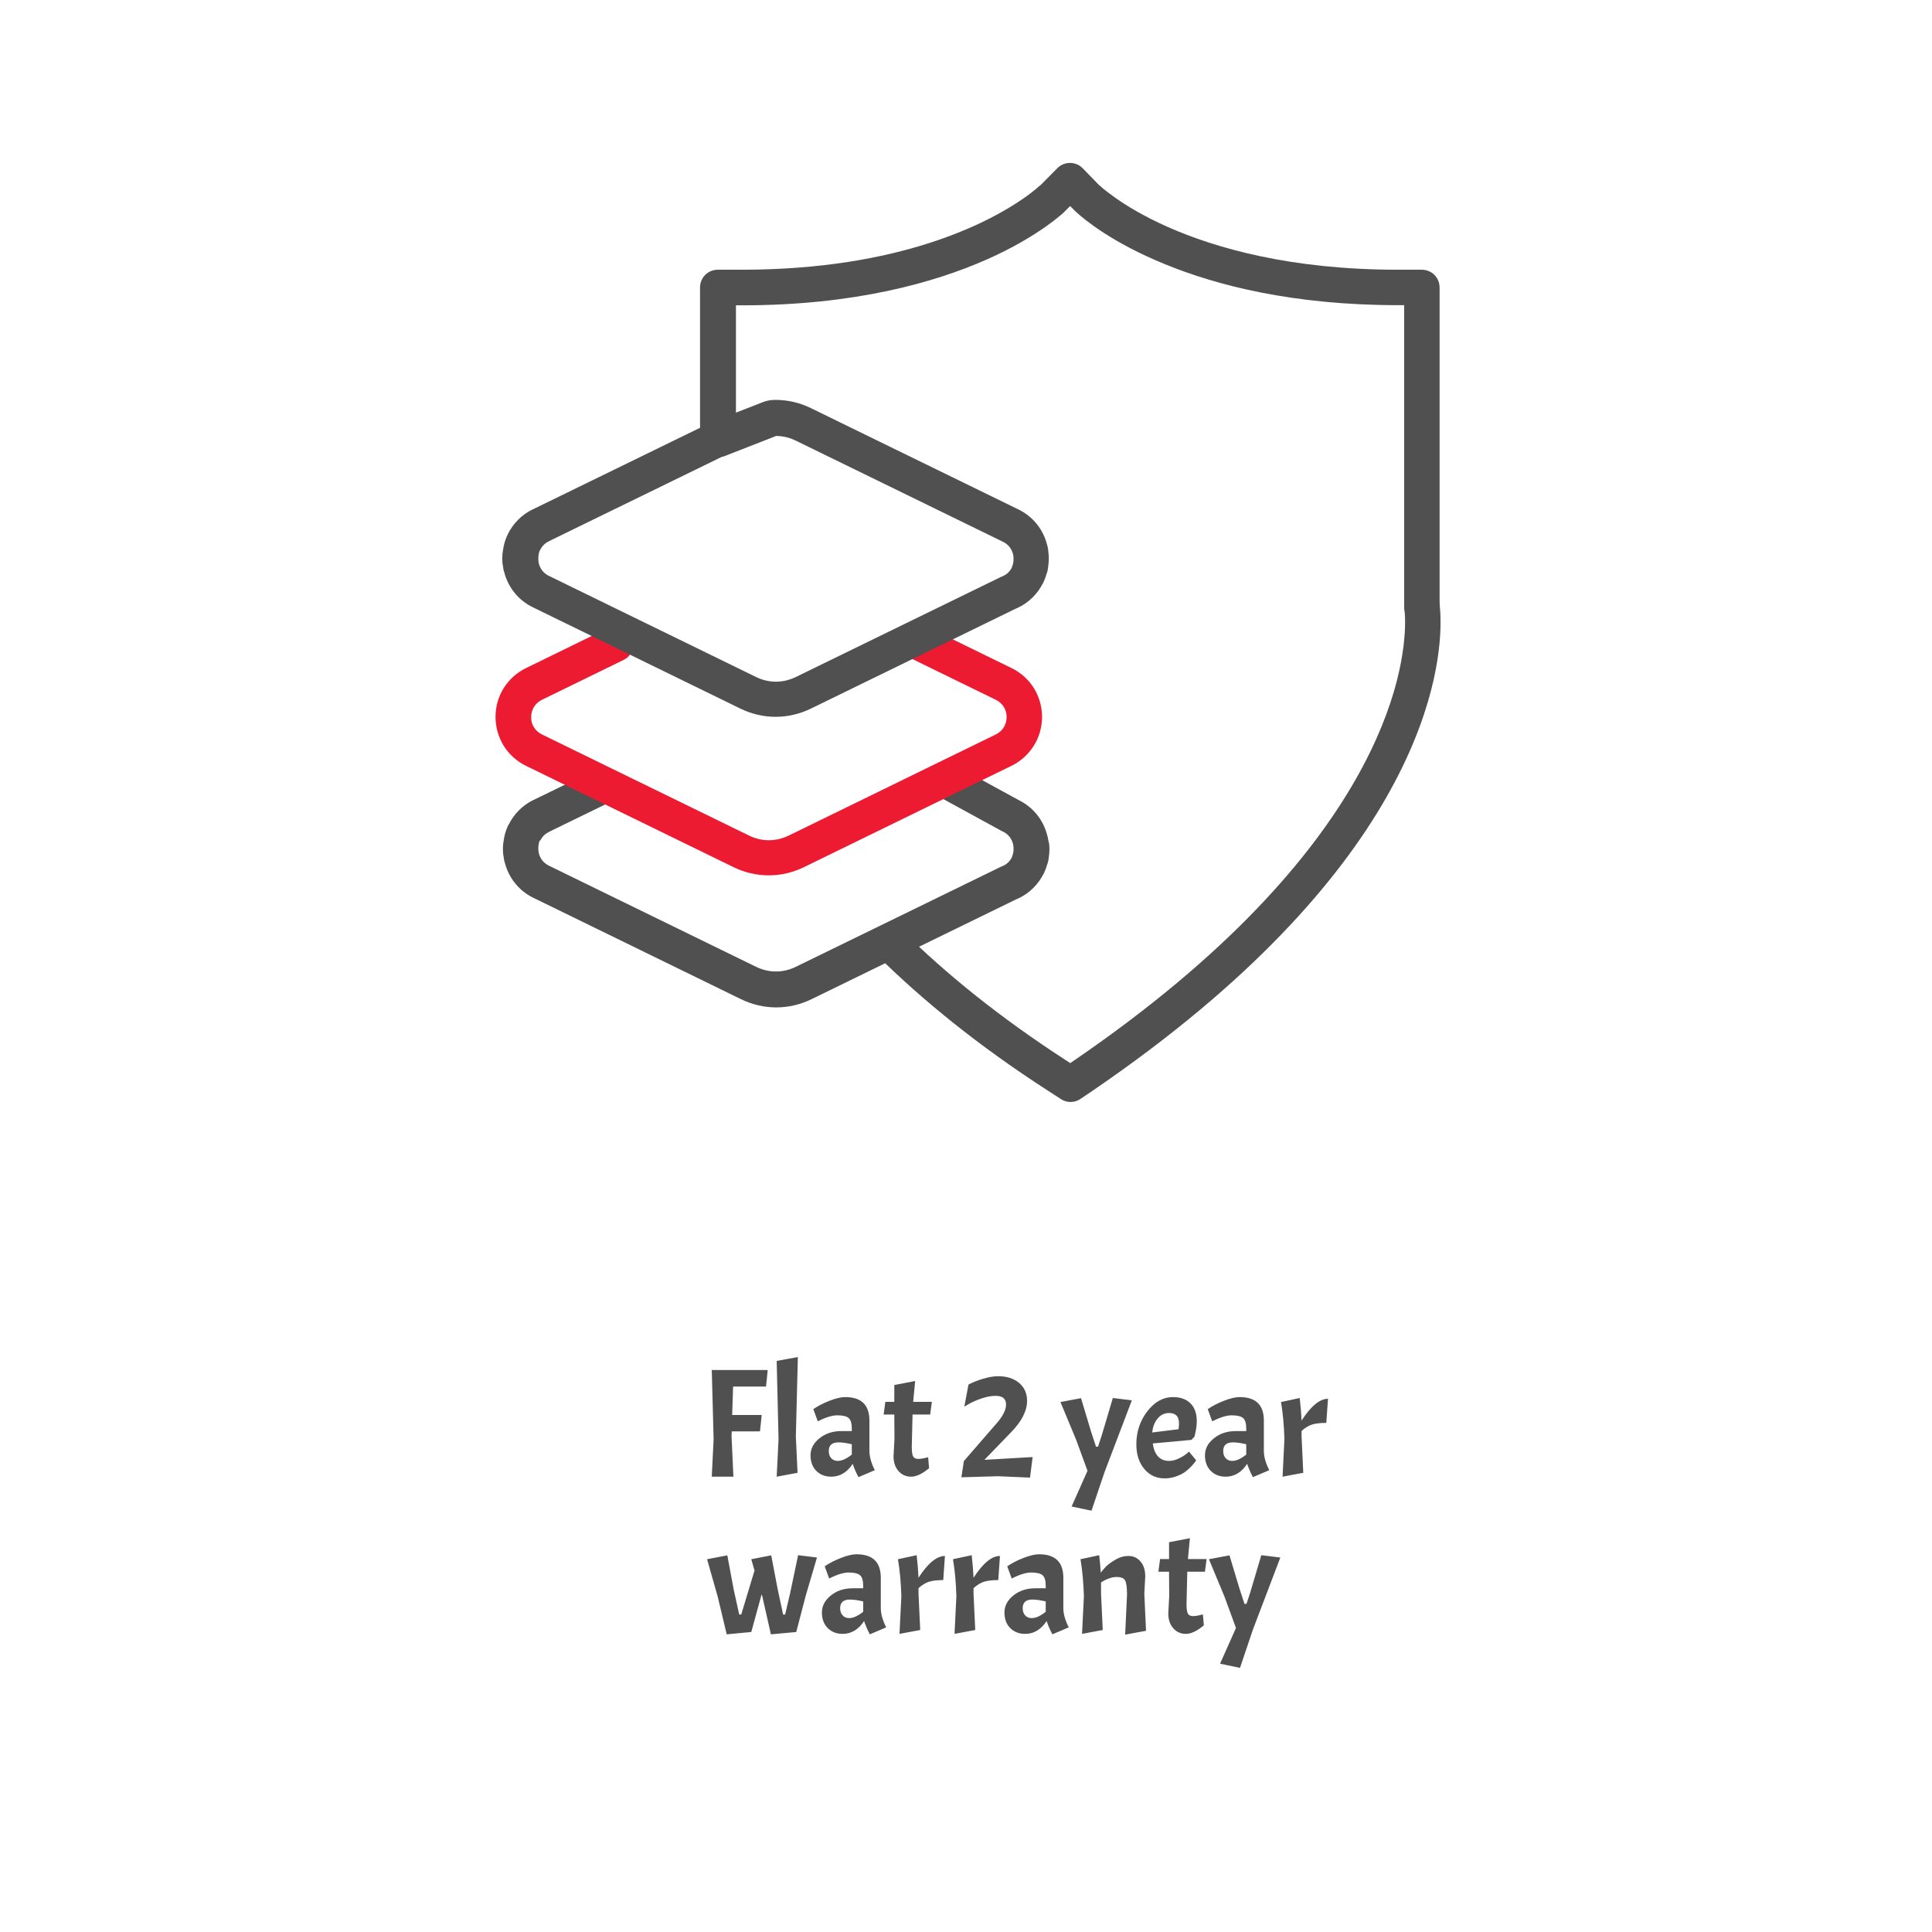
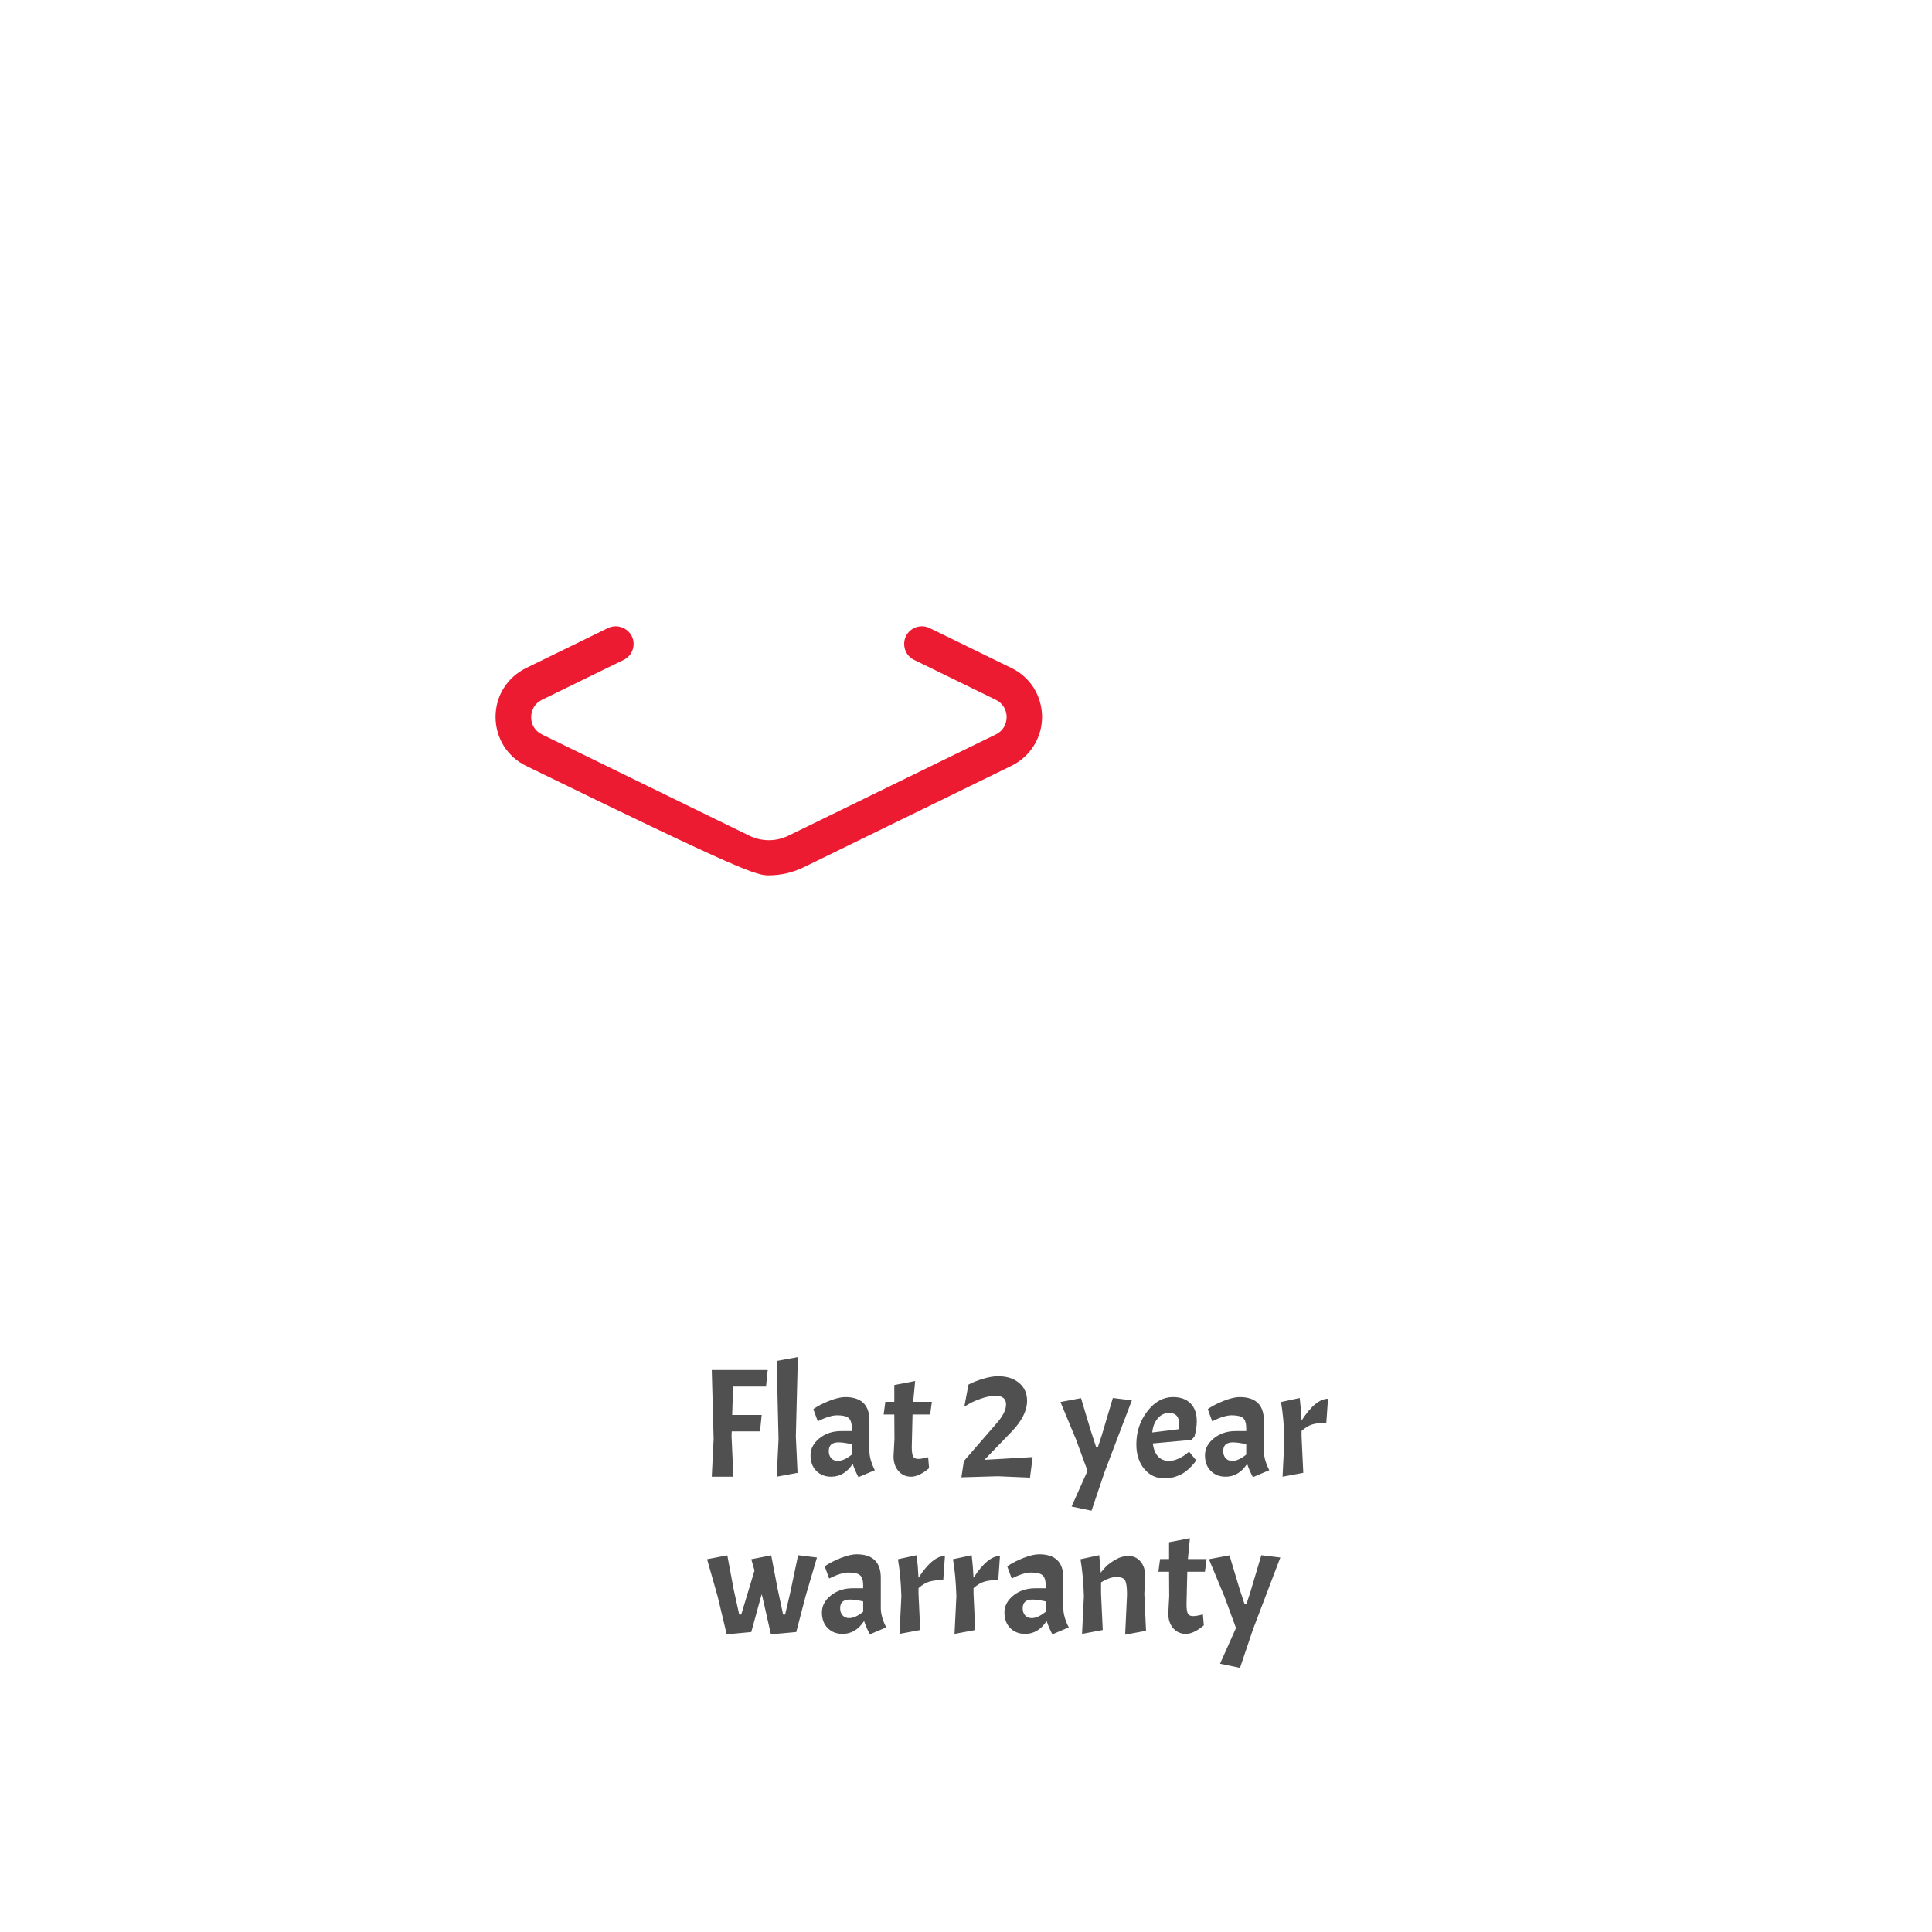
<svg xmlns="http://www.w3.org/2000/svg" version="1.1" width="1000" height="1000" viewBox="0 0 1000 1000" xml:space="preserve">
  <desc>Created with Fabric.js 3.5.0</desc>
  <defs>
</defs>
-   <rect x="0" y="0" width="100%" height="100%" fill="#ffffff" />
  <g transform="matrix(8.117 0 0 8.117 401.745 458.241)" id="371656">
-     <path style="stroke: none; stroke-width: 1; stroke-dasharray: none; stroke-linecap: butt; stroke-dashoffset: 0; stroke-linejoin: miter; stroke-miterlimit: 4; is-custom-font: none; font-file-url: none; fill: rgb(81,80,80); fill-rule: nonzero; opacity: 1;" transform=" translate(-40.895, -50.855)" d="M 51.25 45.19 L 55.31 47.41 L 55.36 47.43 C 55.69 47.59 55.91 47.87 56 48.22 C 56.01 48.27 56.01 48.28 56.03 48.32 L 56.05 48.39 L 57.11 48.01 L 55.99 48.15 L 56.01 48.27 L 56.03 48.42 V 48.53 V 48.64 L 56.01 48.78 L 55.99 48.91 L 57.11 49.05 L 56.05 48.66 L 56.03 48.73 C 56.01 48.77 56.01 48.79 56 48.83 C 55.97 48.94 55.94 49.02 55.92 49.07 L 56.94 49.56 L 55.99 48.95 C 55.96 48.99 55.95 49.02 55.93 49.06 C 55.81 49.3 55.63 49.49 55.37 49.61 L 55.28 49.65 C 55.18 49.7 55.1 49.75 55.02 49.82 L 55.77 50.66 L 55.27 49.65 L 42.15 56.05 C 41.74 56.25 41.31 56.35 40.88 56.35 C 40.45 56.35 40.02 56.25 39.61 56.05 L 26.4 49.6 C 26.07 49.44 25.85 49.16 25.76 48.81 C 25.75 48.76 25.74 48.75 25.73 48.71 L 25.71 48.65 L 24.65 49.03 L 25.77 48.89 L 25.75 48.76 V 48.75 L 25.73 48.61 V 48.51 V 48.4 L 25.75 48.26 L 25.77 48.13 L 24.65 47.98 L 25.71 48.36 L 25.73 48.29 C 25.75 48.25 25.75 48.23 25.76 48.18 C 25.78 48.09 25.81 48.01 25.84 47.96 L 24.83 47.46 L 25.83 47.99 L 25.85 48 C 25.97 47.77 26.15 47.57 26.41 47.45 H 26.4 L 26.49 47.41 L 26.55 47.38 L 26 46.39 L 26.5 47.4 L 29.87 45.76 C 30.43 45.49 30.66 44.81 30.39 44.25 C 30.12 43.69 29.44 43.46 28.88 43.73 L 25.51 45.37 L 25.46 45.4 L 26.01 46.39 L 25.52 45.37 L 25.43 45.41 H 25.42 C 24.72 45.75 24.16 46.32 23.83 47 L 24.84 47.5 L 23.84 46.97 L 23.82 47 C 23.71 47.23 23.63 47.46 23.58 47.67 L 24.68 47.94 L 23.62 47.56 L 23.6 47.63 C 23.57 47.71 23.55 47.78 23.54 47.87 L 23.52 48 L 23.49 48.19 C 23.48 48.24 23.48 48.25 23.48 48.3 L 23.47 48.5 V 48.57 L 23.48 48.77 C 23.48 48.82 23.48 48.84 23.49 48.88 L 23.52 49.08 V 49.07 L 23.54 49.2 C 23.55 49.28 23.57 49.36 23.6 49.44 L 23.62 49.5 L 24.68 49.12 L 23.59 49.4 C 23.83 50.37 24.49 51.21 25.43 51.66 L 38.64 58.11 C 39.35 58.46 40.13 58.64 40.9 58.64 C 41.67 58.64 42.45 58.46 43.16 58.11 L 56.28 51.71 C 56.37 51.66 56.46 51.61 56.53 51.54 L 55.78 50.7 L 56.27 51.72 L 56.36 51.68 C 57.07 51.34 57.63 50.77 57.96 50.09 L 56.95 49.59 L 57.9 50.2 C 57.93 50.16 57.95 50.13 57.97 50.08 C 58.08 49.85 58.15 49.62 58.21 49.42 L 57.12 49.14 L 58.18 49.53 L 58.2 49.46 C 58.23 49.38 58.25 49.3 58.26 49.21 L 58.28 49.08 L 58.3 48.89 L 58.31 48.79 L 58.32 48.59 V 48.5 L 58.31 48.3 L 58.3 48.2 L 58.25 48 L 58.23 47.88 C 58.22 47.8 58.2 47.72 58.17 47.64 L 58.15 47.57 L 57.09 47.95 L 58.18 47.67 C 57.94 46.7 57.28 45.86 56.34 45.41 L 55.84 46.42 L 56.38 45.43 L 52.32 43.21 C 51.77 42.91 51.09 43.11 50.79 43.66 C 50.5 44.21 50.7 44.89 51.25 45.19 Z" stroke-linecap="round" />
-   </g>
+     </g>
  <g transform="matrix(8.117 0 0 8.117 598.555 437.761)" id="833984">
-     <path style="stroke: none; stroke-width: 1; stroke-dasharray: none; stroke-linecap: butt; stroke-dashoffset: 0; stroke-linejoin: miter; stroke-miterlimit: 4; is-custom-font: none; font-file-url: none; fill: rgb(81,80,80); fill-rule: nonzero; opacity: 1;" transform=" translate(-65.142, -48.332)" d="M 47.36 55.35 C 50.21 58.16 53.76 61.07 58.21 63.94 L 59.06 64.49 C 59.44 64.74 59.93 64.73 60.31 64.47 L 61.15 63.9 C 71.24 57 76.78 50.53 79.79 45.27 C 82.8 40.02 83.27 35.99 83.26 34.05 C 83.26 33.57 83.23 33.21 83.21 33 C 83.14 32.38 82.58 31.93 81.96 32 C 81.34 32.07 80.89 32.63 80.96 33.25 C 80.97 33.38 81 33.65 81 34.05 C 81 35.64 80.63 39.24 77.82 44.15 C 75.01 49.06 69.74 55.29 59.87 62.04 L 59.65 62.19 L 59.43 62.05 C 55.1 59.25 51.68 56.45 48.94 53.75 C 48.5 53.31 47.78 53.32 47.34 53.76 C 46.91 54.2 46.92 54.91 47.36 55.35 Z" stroke-linecap="round" />
-   </g>
+     </g>
  <g transform="matrix(8.117 0 0 8.117 397.93 388.625)" id="337439">
-     <path style="stroke: none; stroke-width: 1; stroke-dasharray: none; stroke-linecap: butt; stroke-dashoffset: 0; stroke-linejoin: miter; stroke-miterlimit: 4; is-custom-font: none; font-file-url: none; fill: rgb(236,27,50); fill-rule: nonzero; opacity: 1;" transform=" translate(-40.425, -42.279)" d="M 30.17 34.45 L 24.95 37 C 24.35 37.29 23.86 37.74 23.52 38.28 C 23.18 38.82 23 39.46 23 40.12 C 23 40.78 23.19 41.42 23.52 41.96 C 23.86 42.5 24.35 42.95 24.95 43.24 L 38.16 49.69 C 38.87 50.04 39.65 50.22 40.42 50.22 C 41.19 50.22 41.97 50.04 42.68 49.69 L 55.89 43.24 C 56.49 42.95 56.98 42.5 57.32 41.96 C 57.66 41.42 57.85 40.78 57.85 40.12 C 57.85 39.46 57.66 38.82 57.33 38.28 C 56.99 37.74 56.5 37.29 55.9 37 L 50.68 34.45 C 50.12 34.18 49.44 34.41 49.17 34.97 C 48.9 35.53 49.13 36.21 49.69 36.48 L 54.91 39.03 C 55.13 39.14 55.29 39.29 55.41 39.48 C 55.53 39.67 55.59 39.89 55.59 40.13 C 55.59 40.37 55.52 40.59 55.41 40.78 C 55.29 40.97 55.13 41.12 54.91 41.23 L 41.7 47.68 C 41.29 47.88 40.86 47.98 40.43 47.98 C 40 47.98 39.57 47.88 39.16 47.68 L 25.95 41.23 C 25.73 41.12 25.57 40.97 25.45 40.78 C 25.33 40.59 25.27 40.38 25.27 40.13 C 25.27 39.89 25.34 39.67 25.45 39.48 C 25.57 39.29 25.73 39.14 25.95 39.03 L 31.17 36.48 C 31.73 36.21 31.96 35.53 31.69 34.97 C 31.4 34.41 30.73 34.18 30.17 34.45 Z" stroke-linecap="round" />
+     <path style="stroke: none; stroke-width: 1; stroke-dasharray: none; stroke-linecap: butt; stroke-dashoffset: 0; stroke-linejoin: miter; stroke-miterlimit: 4; is-custom-font: none; font-file-url: none; fill: rgb(236,27,50); fill-rule: nonzero; opacity: 1;" transform=" translate(-40.425, -42.279)" d="M 30.17 34.45 L 24.95 37 C 24.35 37.29 23.86 37.74 23.52 38.28 C 23.18 38.82 23 39.46 23 40.12 C 23 40.78 23.19 41.42 23.52 41.96 C 23.86 42.5 24.35 42.95 24.95 43.24 C 38.87 50.04 39.65 50.22 40.42 50.22 C 41.19 50.22 41.97 50.04 42.68 49.69 L 55.89 43.24 C 56.49 42.95 56.98 42.5 57.32 41.96 C 57.66 41.42 57.85 40.78 57.85 40.12 C 57.85 39.46 57.66 38.82 57.33 38.28 C 56.99 37.74 56.5 37.29 55.9 37 L 50.68 34.45 C 50.12 34.18 49.44 34.41 49.17 34.97 C 48.9 35.53 49.13 36.21 49.69 36.48 L 54.91 39.03 C 55.13 39.14 55.29 39.29 55.41 39.48 C 55.53 39.67 55.59 39.89 55.59 40.13 C 55.59 40.37 55.52 40.59 55.41 40.78 C 55.29 40.97 55.13 41.12 54.91 41.23 L 41.7 47.68 C 41.29 47.88 40.86 47.98 40.43 47.98 C 40 47.98 39.57 47.88 39.16 47.68 L 25.95 41.23 C 25.73 41.12 25.57 40.97 25.45 40.78 C 25.33 40.59 25.27 40.38 25.27 40.13 C 25.27 39.89 25.34 39.67 25.45 39.48 C 25.57 39.29 25.73 39.14 25.95 39.03 L 31.17 36.48 C 31.73 36.21 31.96 35.53 31.69 34.97 C 31.4 34.41 30.73 34.18 30.17 34.45 Z" stroke-linecap="round" />
  </g>
  <g transform="matrix(8.117 0 0 8.117 502.557 227.679)" id="135653">
-     <path style="stroke: none; stroke-width: 1; stroke-dasharray: none; stroke-linecap: butt; stroke-dashoffset: 0; stroke-linejoin: miter; stroke-miterlimit: 4; is-custom-font: none; font-file-url: none; fill: rgb(81,80,80); fill-rule: nonzero; opacity: 1;" transform=" translate(-53.315, -22.45)" d="M 37.62 23.48 L 40.87 22.21 L 40.84 22.13 V 22.21 L 40.87 22.2 L 40.84 22.12 V 22.2 V 22.01 L 40.83 22.2 H 40.84 V 22.01 L 40.83 22.2 H 40.88 C 41.31 22.2 41.74 22.3 42.15 22.5 L 55.36 28.95 C 55.69 29.11 55.91 29.39 56 29.74 C 56.01 29.79 56.01 29.8 56.03 29.84 L 56.05 29.91 L 57.11 29.53 L 55.99 29.67 L 56.01 29.79 L 56.03 29.94 V 30.05 V 30.16 L 56.01 30.3 L 55.99 30.43 L 57.11 30.57 L 56.05 30.18 L 56.03 30.25 C 56.01 30.29 56.01 30.31 56 30.35 C 55.97 30.46 55.94 30.54 55.92 30.59 L 56.94 31.08 L 56.01 30.44 C 55.98 30.48 55.95 30.54 55.93 30.58 C 55.81 30.82 55.63 31.01 55.37 31.13 L 55.28 31.17 C 55.18 31.22 55.1 31.27 55.02 31.34 L 55.77 32.18 L 55.27 31.17 L 42.15 37.57 C 41.74 37.77 41.31 37.87 40.88 37.87 C 40.45 37.87 40.02 37.77 39.61 37.57 L 26.4 31.12 C 26.07 30.96 25.85 30.68 25.76 30.33 C 25.75 30.28 25.74 30.27 25.73 30.23 L 25.71 30.17 L 24.65 30.55 L 25.77 30.41 L 25.75 30.28 V 30.27 L 25.73 30.13 V 30.02 V 29.91 L 25.75 29.77 L 25.77 29.64 L 24.65 29.49 L 25.71 29.87 L 25.73 29.8 C 25.75 29.76 25.75 29.74 25.76 29.69 C 25.78 29.6 25.81 29.52 25.84 29.47 C 25.96 29.24 26.14 29.04 26.4 28.92 H 26.39 L 26.48 28.88 L 26.54 28.85 L 25.99 27.86 L 26.49 28.87 L 37.7 23.4 C 38.09 23.21 38.33 22.82 38.33 22.39 V 13.87 H 38.73 C 45.89 13.87 51 12.42 54.34 10.94 C 56.01 10.2 57.23 9.45 58.06 8.87 C 58.47 8.58 58.78 8.34 58.99 8.16 C 59.1 8.07 59.18 8 59.24 7.94 C 59.27 7.91 59.29 7.89 59.31 7.87 L 59.33 7.85 L 59.35 7.83 L 59.64 7.54 L 59.93 7.83 L 59.94 7.84 C 59.96 7.86 60 7.9 60.07 7.96 C 60.55 8.4 62.33 9.88 65.67 11.24 C 69 12.61 73.89 13.86 80.55 13.86 H 80.94 V 33.08 C 80.94 33.7 81.45 34.21 82.07 34.21 C 82.69 34.21 83.2 33.7 83.2 33.08 V 12.73 C 83.2 12.43 83.08 12.14 82.87 11.93 C 82.66 11.72 82.37 11.6 82.07 11.6 H 80.55 C 73.69 11.6 68.91 10.22 65.86 8.87 C 64.33 8.19 63.24 7.52 62.53 7.02 C 62.18 6.77 61.92 6.57 61.75 6.43 C 61.67 6.36 61.61 6.31 61.57 6.27 C 61.55 6.25 61.54 6.24 61.53 6.23 L 61.52 6.22 L 61.36 6.39 L 61.52 6.23 L 61.36 6.4 L 61.52 6.24 L 60.9 6.87 L 61.53 6.25 L 61.52 6.24 L 60.9 6.87 L 61.53 6.25 L 60.44 5.13 C 60.23 4.91 59.94 4.79 59.63 4.79 C 59.33 4.79 59.03 4.91 58.82 5.13 L 57.72 6.24 L 58.15 6.67 L 57.72 6.23 L 57.71 6.24 L 58.14 6.67 L 57.71 6.23 C 57.7 6.24 57.34 6.59 56.61 7.09 C 55.51 7.85 53.56 8.97 50.62 9.91 C 47.68 10.85 43.75 11.6 38.69 11.6 H 37.17 C 36.87 11.6 36.58 11.72 36.37 11.93 C 36.16 12.14 36.04 12.43 36.04 12.73 V 21.68 L 25.46 26.84 L 25.41 26.87 L 25.96 27.86 L 25.47 26.84 L 25.38 26.88 H 25.37 C 24.67 27.22 24.11 27.79 23.78 28.47 C 23.67 28.7 23.59 28.93 23.54 29.14 L 24.64 29.41 L 23.58 29.03 L 23.56 29.1 C 23.53 29.18 23.51 29.25 23.5 29.34 L 23.48 29.47 L 23.45 29.66 C 23.44 29.71 23.44 29.72 23.44 29.77 L 23.43 29.97 V 30.04 L 23.44 30.24 C 23.44 30.29 23.44 30.31 23.45 30.35 L 23.48 30.55 V 30.54 L 23.5 30.67 C 23.51 30.75 23.53 30.83 23.56 30.91 L 23.58 30.97 L 24.64 30.59 L 23.55 30.87 C 23.79 31.84 24.45 32.68 25.39 33.13 L 38.6 39.58 C 39.31 39.93 40.09 40.11 40.86 40.11 C 41.63 40.11 42.41 39.93 43.12 39.58 L 56.24 33.18 C 56.33 33.13 56.42 33.08 56.49 33.01 L 55.74 32.17 L 56.23 33.19 L 56.32 33.15 C 57.03 32.81 57.59 32.24 57.92 31.56 L 56.91 31.06 L 57.84 31.7 C 57.88 31.65 57.9 31.61 57.93 31.55 C 58.04 31.32 58.11 31.09 58.17 30.89 L 57.08 30.61 L 58.14 31 L 58.16 30.93 C 58.19 30.85 58.21 30.77 58.22 30.68 L 58.24 30.55 L 58.26 30.36 L 58.27 30.26 L 58.28 30.06 V 29.97 L 58.27 29.77 L 58.26 29.67 L 58.24 29.47 L 58.22 29.35 C 58.21 29.27 58.19 29.19 58.16 29.11 L 58.14 29.04 L 57.08 29.42 L 58.17 29.14 C 57.93 28.17 57.27 27.33 56.33 26.88 L 43.12 20.43 C 42.41 20.08 41.63 19.9 40.86 19.9 V 21.03 L 40.91 19.9 C 40.88 19.9 40.85 19.9 40.82 19.9 C 40.55 19.9 40.28 19.95 40.03 20.05 L 36.78 21.32 C 36.2 21.55 35.91 22.2 36.14 22.78 C 36.39 23.42 37.04 23.71 37.62 23.48 Z" stroke-linecap="round" />
-   </g>
+     </g>
  <g transform="matrix(1 0 0 1 520 779.877)" style="" id="129215">
    <path xml:space="preserve" font-family="Acme" font-size="80" font-style="normal" font-weight="normal" style="stroke: none; stroke-width: 1; stroke-dasharray: none; stroke-linecap: butt; stroke-dashoffset: 0; stroke-linejoin: miter; stroke-miterlimit: 4; is-custom-font: none; font-file-url: none; fill: rgb(81,80,80); fill-rule: nonzero; opacity: 1; white-space: pre;" d="M-122.63-70.75L-123.51-62.19L-140.55-62.19L-141.03-47.47L-125.75-47.47L-126.63-38.99L-141.27-38.99L-141.35-36.35L-140.39-15.55L-151.59-15.55L-150.63-34.99L-151.59-70.75L-122.63-70.75ZM-117.99-75.47L-107.03-77.47L-108.07-36.35L-107.19-17.55L-117.99-15.55L-117.03-34.99L-117.99-75.47ZM-89.75-15.55Q-94.47-15.55-97.47-18.55Q-100.47-21.55-100.47-26.63Q-100.47-31.71-95.83-35.43Q-91.19-39.15-84.55-39.15L-84.55-39.15L-79.11-39.15L-79.11-40.51Q-79.11-44.43-80.71-45.87Q-82.31-47.31-86.71-47.31L-86.71-47.31Q-88.55-47.31-91.07-46.55Q-93.59-45.79-96.71-44.19L-96.71-44.19L-99.03-50.51Q-95.59-52.91-90.67-54.83Q-85.75-56.75-82.55-56.75L-82.55-56.75Q-69.99-56.75-69.99-44.59L-69.99-44.59L-69.99-28.91Q-69.99-24.43-67.19-18.91L-67.19-18.91L-75.67-15.31Q-77.67-19.15-78.63-22.19L-78.63-22.19Q-83.03-15.55-89.75-15.55L-89.75-15.55ZM-86.39-23.71L-86.39-23.71Q-83.19-23.71-79.11-26.99L-79.11-26.99L-79.11-32.35Q-83.35-33.31-85.99-33.31L-85.99-33.31Q-91.03-33.31-91.03-28.83L-91.03-28.83Q-91.03-26.51-89.75-25.11Q-88.47-23.71-86.39-23.71ZM-61.75-54.27L-57.11-54.27L-57.11-62.99L-46.31-65.07L-47.35-54.27L-37.67-54.27L-38.55-47.71L-47.67-47.71L-48.07-30.99Q-48.07-27.23-47.35-25.99Q-46.63-24.75-44.71-24.75Q-42.79-24.75-39.59-25.63L-39.59-25.63L-39.11-19.95Q-44.39-15.55-48.39-15.55Q-52.39-15.55-54.95-18.47Q-57.51-21.39-57.51-26.11L-57.51-26.11L-57.03-35.07L-57.11-47.71L-62.63-47.71L-61.75-54.27ZM0.73-52.91L0.73-52.91Q0.73-57.39-4.71-57.39L-4.71-57.39Q-8.07-57.39-12.11-55.99Q-16.15-54.59-18.55-53.15L-18.55-53.15L-20.87-51.79L-18.71-63.23Q-15.59-64.91-11.19-66.23Q-6.79-67.55-3.43-67.55L-3.43-67.55Q3.37-67.55 7.49-64.07Q11.61-60.59 11.61-54.83L11.61-54.83Q11.61-47.07 3.45-38.67L3.45-38.67L-10.47-24.27L14.49-25.71L13.13-15.07L-3.51-15.79L-22.39-15.23L-21.11-23.63L-4.31-42.99Q0.73-48.67 0.73-52.91ZM44.97 2.05L34.65-0.11L42.89-18.59L36.97-34.75L28.89-54.19L39.53-56.19L44.65-39.15L47.29-31.07L48.33-31.07L50.25-36.91L56.01-56.27L65.85-55.07L51.69-17.87L44.97 2.05ZM85.13-23.71L85.13-23.71Q87.45-23.71 90.01-24.91Q92.57-26.11 94.01-27.31L94.01-27.31L95.45-28.51L99.13-24.03Q98.33-22.67 96.65-20.91Q94.97-19.15 93.25-17.91Q91.53-16.67 88.69-15.67Q85.85-14.67 82.81-14.67L82.81-14.67Q76.33-14.67 72.25-19.59Q68.17-24.51 68.17-32.27L68.17-32.27Q68.17-42.03 73.85-49.39Q79.53-56.75 87.13-56.75L87.13-56.75Q92.97-56.75 96.21-53.47Q99.45-50.19 99.45-44.27L99.45-44.27Q99.45-40.75 98.25-36.27L98.25-36.27L96.65-34.59L76.65-32.75Q78.01-23.71 85.13-23.71ZM85.13-48.51L85.13-48.51Q81.61-48.51 79.21-45.67Q76.81-42.83 76.41-38.43L76.41-38.43L90.01-40.11Q90.25-41.95 90.25-43.15L90.25-43.15Q90.25-48.51 85.13-48.51ZM114.41-15.55Q109.69-15.55 106.69-18.55Q103.69-21.55 103.69-26.63Q103.69-31.71 108.33-35.43Q112.97-39.15 119.61-39.15L119.61-39.15L125.05-39.15L125.05-40.51Q125.05-44.43 123.45-45.87Q121.85-47.31 117.45-47.31L117.45-47.31Q115.61-47.31 113.09-46.55Q110.57-45.79 107.45-44.19L107.45-44.19L105.13-50.51Q108.57-52.91 113.49-54.83Q118.41-56.75 121.61-56.75L121.61-56.75Q134.17-56.75 134.17-44.59L134.17-44.59L134.17-28.91Q134.17-24.43 136.97-18.91L136.97-18.91L128.49-15.31Q126.49-19.15 125.53-22.19L125.53-22.19Q121.13-15.55 114.41-15.55L114.41-15.55ZM117.77-23.71L117.77-23.71Q120.97-23.71 125.05-26.99L125.05-26.99L125.05-32.35Q120.81-33.31 118.17-33.31L118.17-33.31Q113.13-33.31 113.13-28.83L113.13-28.83Q113.13-26.51 114.41-25.11Q115.69-23.71 117.77-23.71ZM143.05-54.19L143.05-54.19L152.73-56.27Q153.45-50.11 153.69-44.59L153.69-44.59Q160.97-55.87 167.37-55.87L167.37-55.87L166.49-43.39Q161.85-43.39 159.17-42.55Q156.49-41.71 153.69-39.23L153.69-39.23L153.69-36.35L154.57-17.55L143.85-15.55L144.81-34.99Q144.49-45.71 143.05-54.19Z" />
    <path xml:space="preserve" font-family="Acme" font-size="80" font-style="normal" font-weight="normal" style="stroke: none; stroke-width: 1; stroke-dasharray: none; stroke-linecap: butt; stroke-dashoffset: 0; stroke-linejoin: miter; stroke-miterlimit: 4; is-custom-font: none; font-file-url: none; fill: rgb(81,80,80); fill-rule: nonzero; opacity: 1; white-space: pre;" d="M-117.46 42.77L-114.66 55.81L-113.62 55.81L-111.06 44.85L-106.90 25.09L-97.14 26.29L-102.98 46.13L-107.86 64.85L-120.98 66.05L-125.38 46.61L-125.78 45.33L-131.14 64.85L-143.86 66.05L-148.50 46.61L-154.02 27.17L-143.54 25.17L-140.26 42.77L-137.38 55.81L-136.34 55.81L-129.46 33.01L-131.14 27.17L-120.82 25.17L-117.46 42.77ZM-83.86 65.81Q-88.58 65.81-91.58 62.81Q-94.58 59.81-94.58 54.73Q-94.58 49.65-89.94 45.93Q-85.30 42.21-78.66 42.21L-78.66 42.21L-73.22 42.21L-73.22 40.85Q-73.22 36.93-74.82 35.49Q-76.42 34.05-80.82 34.05L-80.82 34.05Q-82.66 34.05-85.18 34.81Q-87.70 35.57-90.82 37.17L-90.82 37.17L-93.14 30.85Q-89.70 28.45-84.78 26.53Q-79.86 24.61-76.66 24.61L-76.66 24.61Q-64.10 24.61-64.10 36.77L-64.10 36.77L-64.10 52.45Q-64.10 56.93-61.30 62.45L-61.30 62.45L-69.78 66.05Q-71.78 62.21-72.74 59.17L-72.74 59.17Q-77.14 65.81-83.86 65.81L-83.86 65.81ZM-80.50 57.65L-80.50 57.65Q-77.30 57.65-73.22 54.37L-73.22 54.37L-73.22 49.01Q-77.46 48.05-80.10 48.05L-80.10 48.05Q-85.14 48.05-85.14 52.53L-85.14 52.53Q-85.14 54.85-83.86 56.25Q-82.58 57.65-80.50 57.65ZM-55.22 27.17L-55.22 27.17L-45.54 25.09Q-44.82 31.25-44.58 36.77L-44.58 36.77Q-37.30 25.49-30.90 25.49L-30.90 25.49L-31.78 37.97Q-36.42 37.97-39.10 38.81Q-41.78 39.65-44.58 42.13L-44.58 42.13L-44.58 45.01L-43.70 63.81L-54.42 65.81L-53.46 46.37Q-53.78 35.65-55.22 27.17ZM-26.74 27.17L-26.74 27.17L-17.06 25.09Q-16.34 31.25-16.10 36.77L-16.10 36.77Q-8.82 25.49-2.42 25.49L-2.42 25.49L-3.30 37.97Q-7.94 37.97-10.62 38.81Q-13.30 39.65-16.10 42.13L-16.10 42.13L-16.10 45.01L-15.22 63.81L-25.94 65.81L-24.98 46.37Q-25.30 35.65-26.74 27.17ZM10.62 65.81Q5.90 65.81 2.90 62.81Q-0.10 59.81-0.10 54.73Q-0.10 49.65 4.54 45.93Q9.18 42.21 15.82 42.21L15.82 42.21L21.26 42.21L21.26 40.85Q21.26 36.93 19.66 35.49Q18.06 34.05 13.66 34.05L13.66 34.05Q11.82 34.05 9.30 34.81Q6.78 35.57 3.66 37.17L3.66 37.17L1.34 30.85Q4.78 28.45 9.70 26.53Q14.62 24.61 17.82 24.61L17.82 24.61Q30.38 24.61 30.38 36.77L30.38 36.77L30.38 52.45Q30.38 56.93 33.18 62.45L33.18 62.45L24.70 66.05Q22.70 62.21 21.74 59.17L21.74 59.17Q17.34 65.81 10.62 65.81L10.62 65.81ZM13.98 57.65L13.98 57.65Q17.18 57.65 21.26 54.37L21.26 54.37L21.26 49.01Q17.02 48.05 14.38 48.05L14.38 48.05Q9.34 48.05 9.34 52.53L9.34 52.53Q9.34 54.85 10.62 56.25Q11.90 57.65 13.98 57.65ZM63.34 45.57Q63.34 40.05 62.38 38.21Q61.42 36.37 57.90 36.37Q54.38 36.37 49.90 39.17L49.90 39.17L49.90 45.01L50.78 63.81L40.06 65.81L41.02 46.37Q40.70 35.65 39.26 27.17L39.26 27.17L48.94 25.09Q49.50 29.73 49.74 34.13L49.74 34.13Q50.94 32.53 52.46 30.97Q53.98 29.41 57.26 27.45Q60.54 25.49 64.18 25.49Q67.82 25.49 70.30 28.33Q72.78 31.17 72.78 36.05L72.78 36.05L72.30 45.01L73.18 64.21L62.38 66.21L63.34 45.57ZM80.46 27.09L85.10 27.09L85.10 18.37L95.90 16.29L94.86 27.09L104.54 27.09L103.66 33.65L94.54 33.65L94.14 50.37Q94.14 54.13 94.86 55.37Q95.58 56.61 97.50 56.61Q99.42 56.61 102.62 55.73L102.62 55.73L103.10 61.41Q97.82 65.81 93.82 65.81Q89.82 65.81 87.26 62.89Q84.70 59.97 84.70 55.25L84.70 55.25L85.18 46.29L85.10 33.65L79.58 33.65L80.46 27.09ZM121.82 83.41L111.50 81.25L119.74 62.77L113.82 46.61L105.74 27.17L116.38 25.17L121.50 42.21L124.14 50.29L125.18 50.29L127.10 44.45L132.86 25.09L142.70 26.29L128.54 63.49L121.82 83.41Z" />
  </g>
</svg>